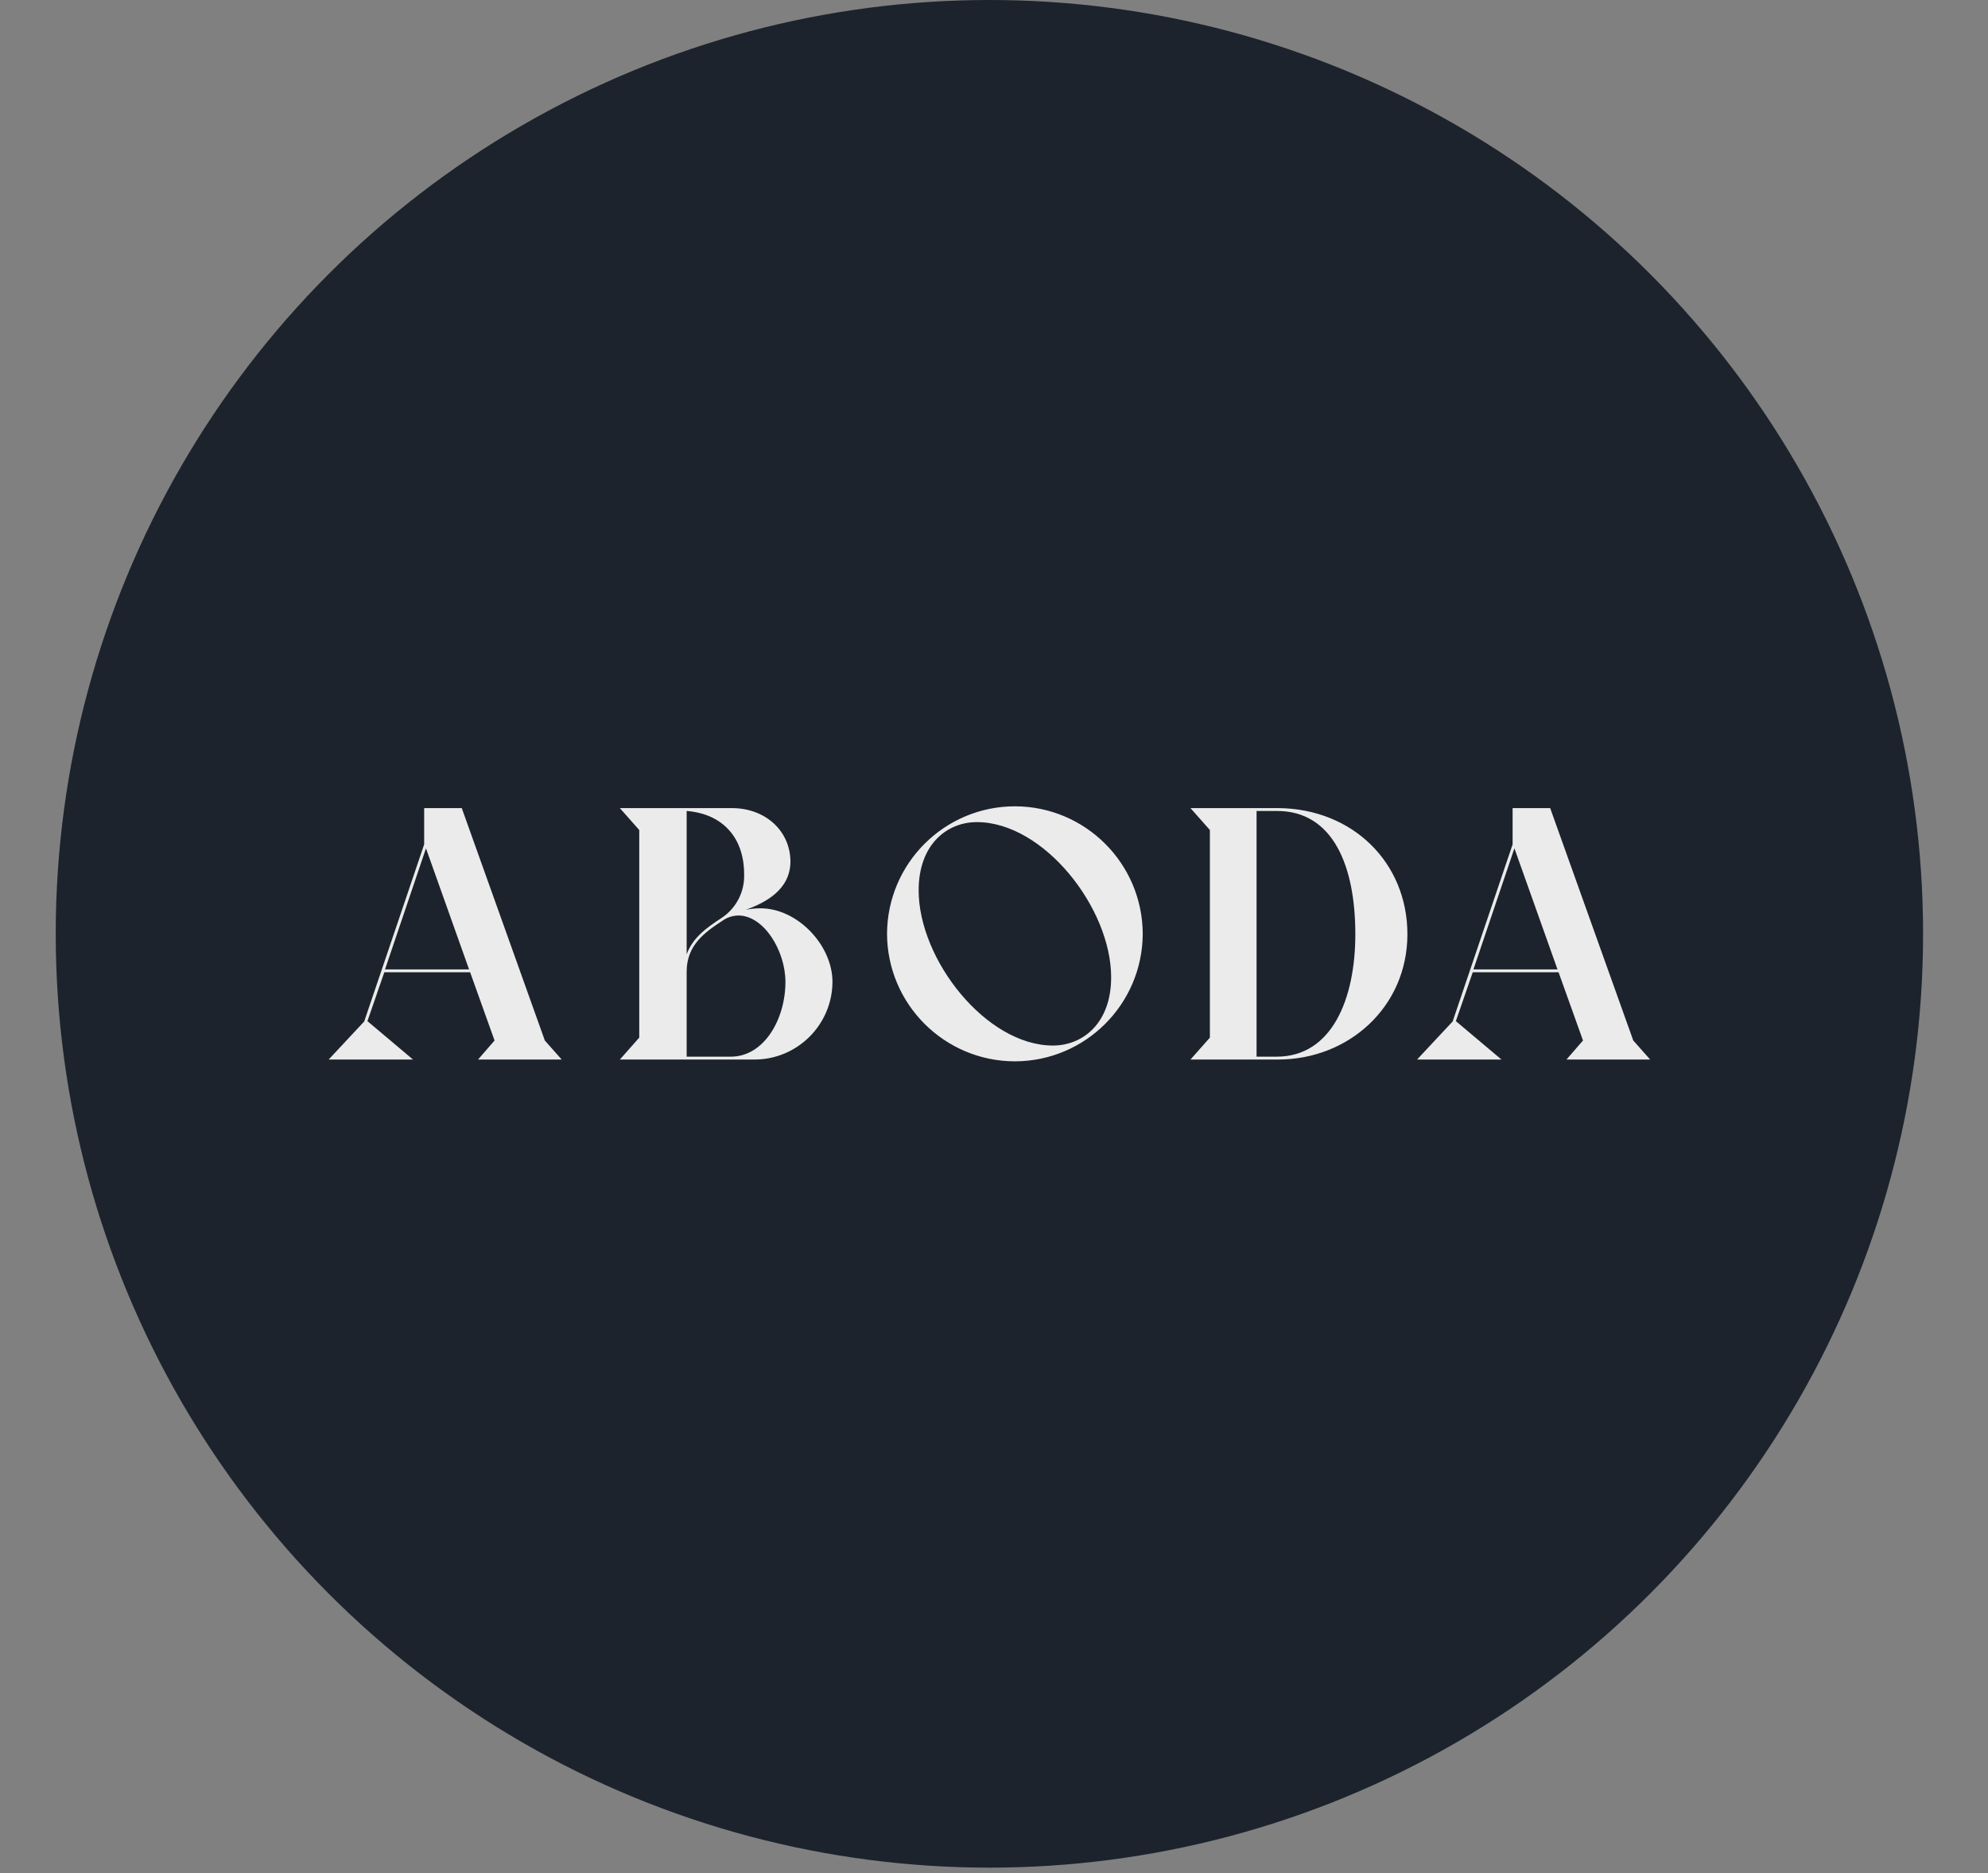
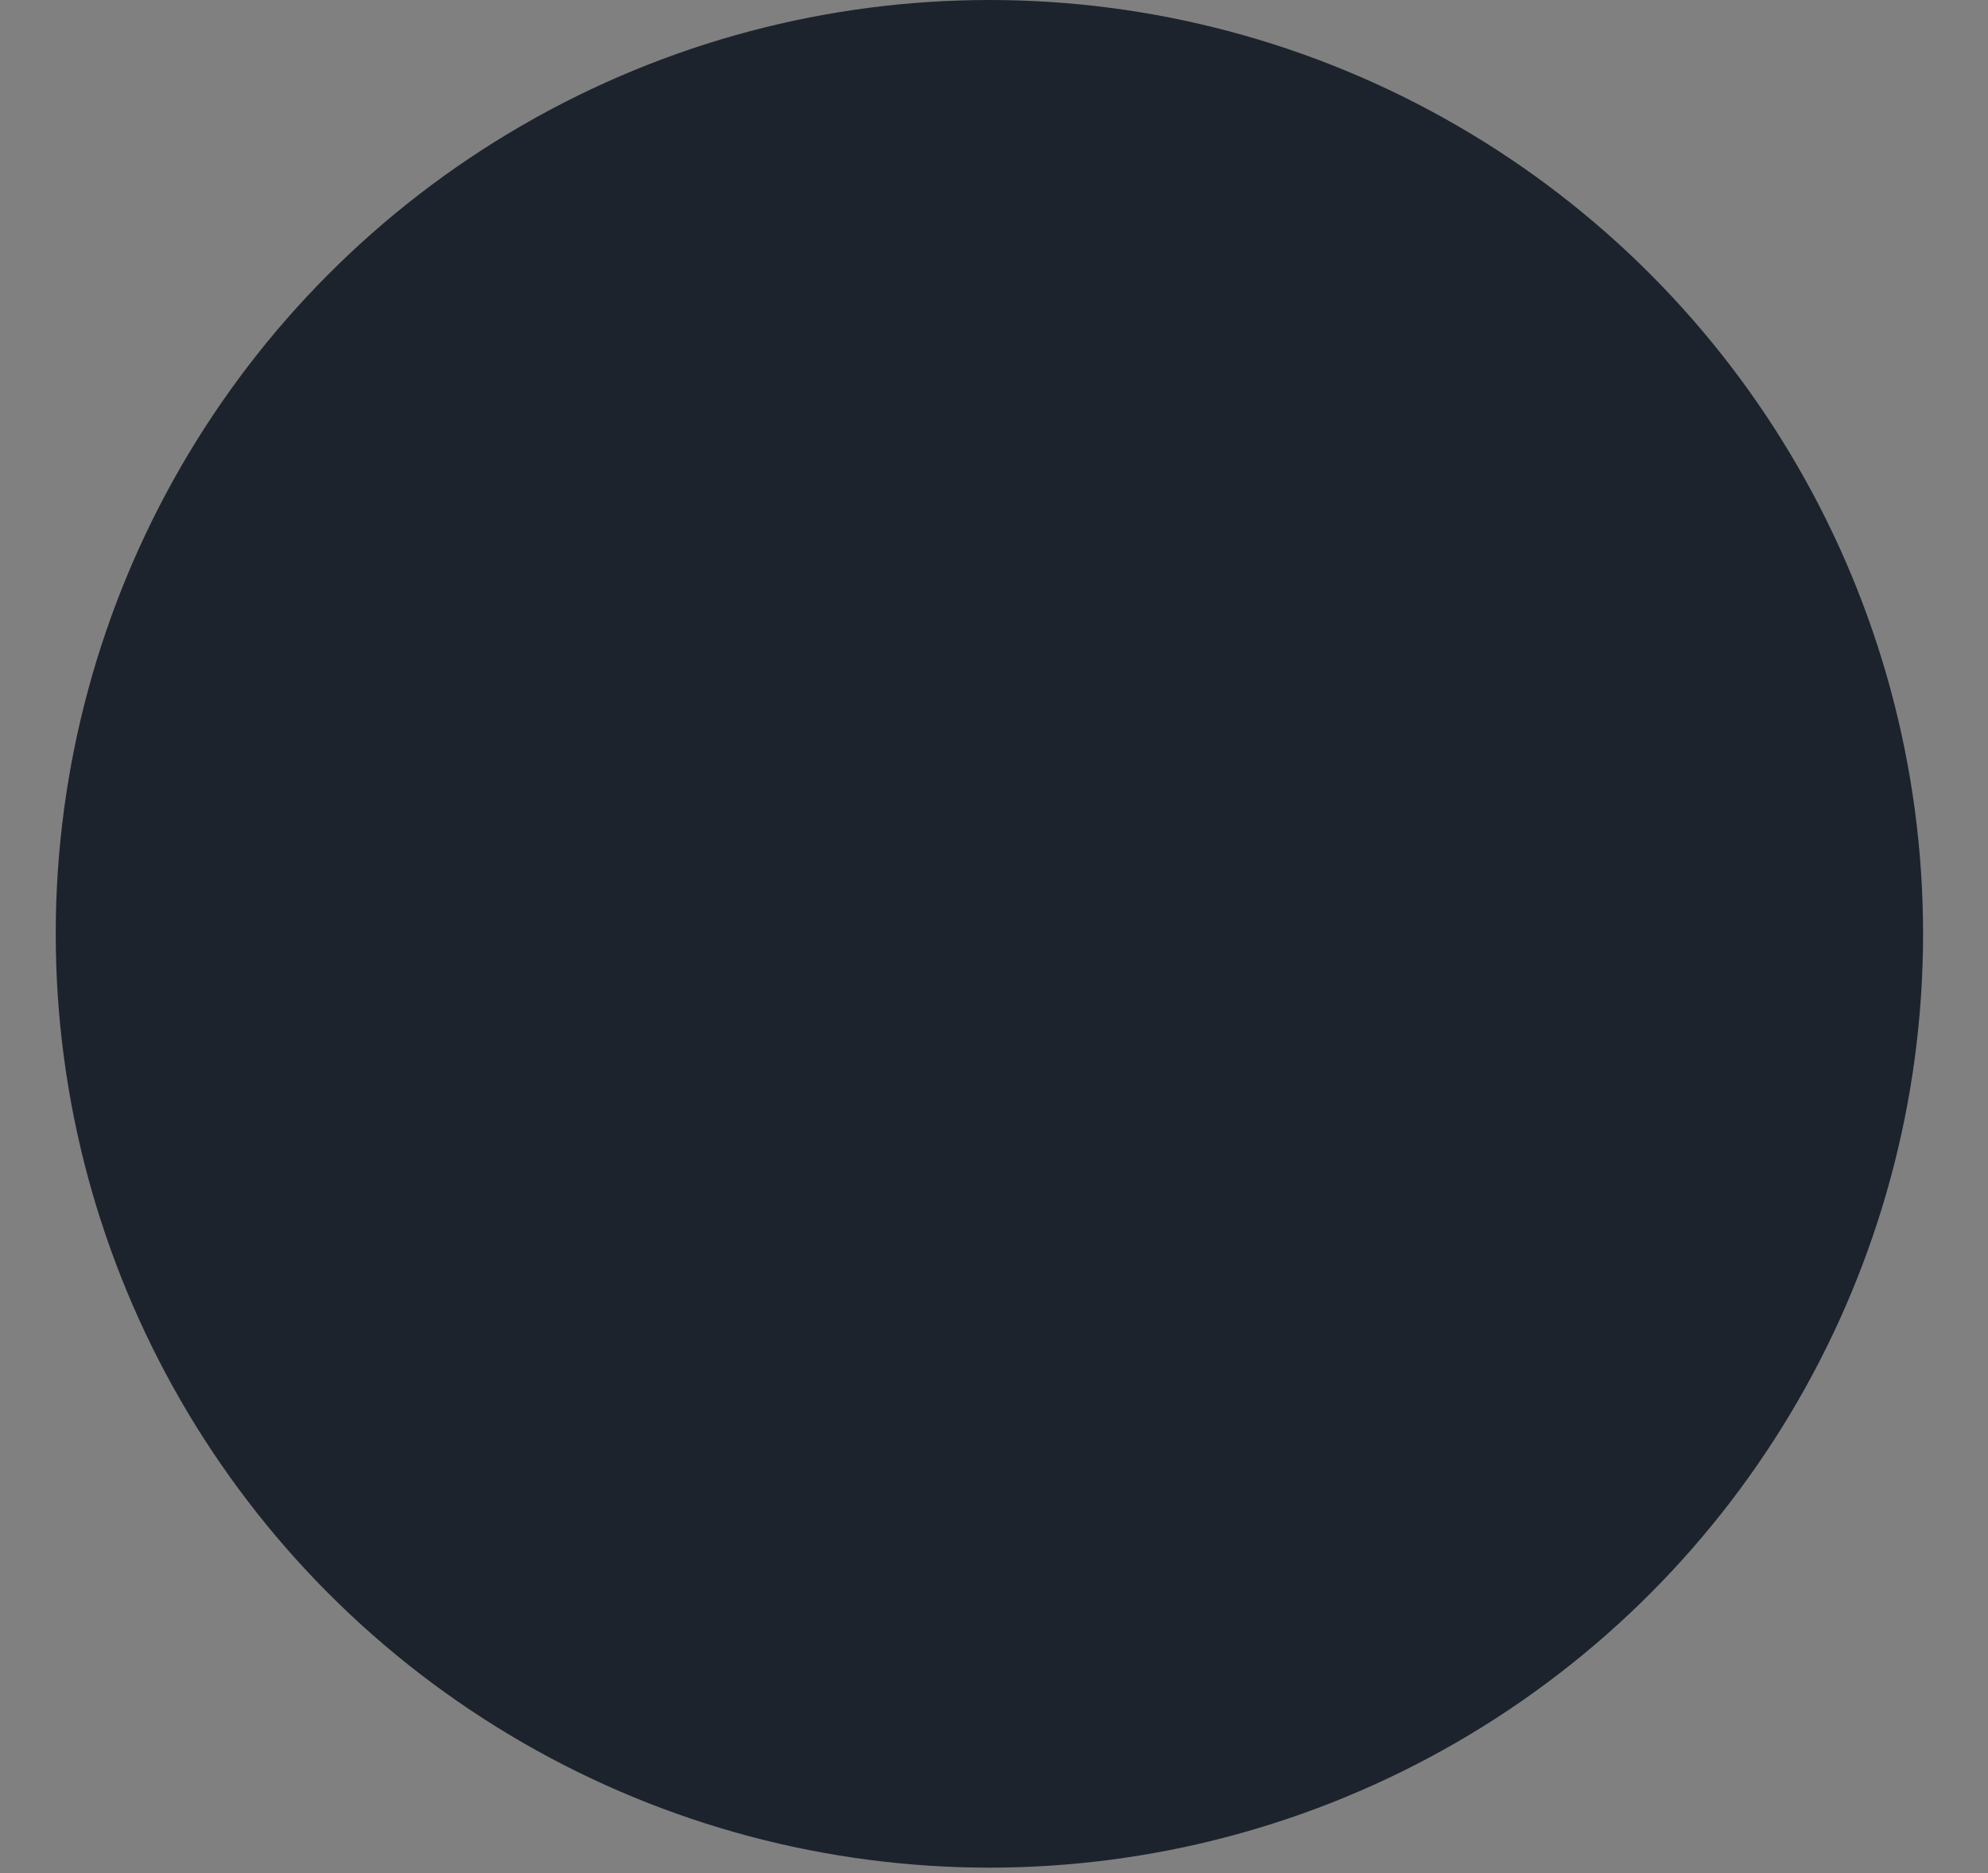
<svg xmlns="http://www.w3.org/2000/svg" width="100%" height="100%" viewBox="0 0 173 163" version="1.1" xml:space="preserve" style="fill-rule:evenodd;clip-rule:evenodd;stroke-linejoin:round;stroke-miterlimit:2;">
  <rect x="0" y="0" width="173" height="163" fill="#808080" stroke="none" />
  <circle cx="86.1" cy="81.25" r="81.25" style="fill:#0b131e;fill-opacity:0.85;" />
-   <path d="M135.536,84.344l-7.313,-0l3.564,-10.533l3.749,10.533Zm-0.625,-14.001l0,-0.032l-3.281,0l-0,3.157l-5.219,15.409l-3.095,3.311l7.345,0l-3.969,-3.344l1.47,-4.25l7.468,-0l2.126,5.938l-1.438,1.656l7.282,0l-1.469,-1.656l-7.22,-20.189Zm-25.562,21.595l-0,-21.377l1.782,0c4.907,0 6.813,4.844 6.813,10.72c0,5.626 -2.031,10.657 -6.844,10.657l-1.751,0Zm-5.751,0.25l7.626,0c6.126,0 11.251,-4.563 11.251,-10.907c0,-6.219 -4.75,-10.907 -11.219,-10.97l-7.658,0l1.688,1.907l-0,18.064l-1.688,1.906Zm-23.655,-14.72c0,-4.031 2.5,-5.938 5.063,-5.938c5.813,0 11.688,7.469 11.688,13.502c-0,4.031 -2.5,5.938 -5.063,5.938c-5.813,0 -11.688,-7.47 -11.688,-13.502m-2.752,3.782c0.027,6.129 4.998,11.085 11.127,11.095c6.128,-0.01 11.099,-4.967 11.126,-11.095c-0.027,-6.129 -4.998,-11.085 -11.126,-11.095c-6.129,0.01 -11.1,4.966 -11.127,11.095m-8.841,4.188c-0,3.219 -1.844,6.5 -4.751,6.5l-3.844,0l-0,-7.406c-0,-2.282 1.563,-3.407 3.094,-4.407c0.409,-0.298 0.901,-0.462 1.407,-0.469c2.217,0 4.094,3.063 4.094,5.782m-5.563,-5.563c-1.344,0.875 -2.501,1.719 -3.032,3.156l0,-12.47c3.157,0.25 5.001,2.344 5.001,5.501c0.054,1.527 -0.693,2.972 -1.969,3.813m9.657,5.563c-0,-3.219 -3.063,-6.407 -6.251,-6.407c-0.43,-0.002 -0.86,0.04 -1.282,0.125c1.719,-0.625 3.876,-1.75 3.876,-4.219c-0.031,-2.657 -2.188,-4.625 -5.094,-4.625l-9.751,-0l1.687,1.906l0,18.064l-1.687,1.907l11.688,-0c3.742,0.01 6.789,-3.008 6.814,-6.751l-0,-0Zm-31.624,-1.094l-7.313,-0l3.563,-10.532l3.75,10.532Zm-0.625,-14.001l0,-0.031l-3.282,-0l0,3.156l-5.219,15.409l-3.094,3.313l7.344,-0l-3.969,-3.344l1.469,-4.25l7.469,-0l2.125,5.938l-1.438,1.656l7.282,-0l-1.468,-1.656l-7.219,-20.191Z" style="fill:#ebebeb;fill-rule:nonzero;" />
</svg>